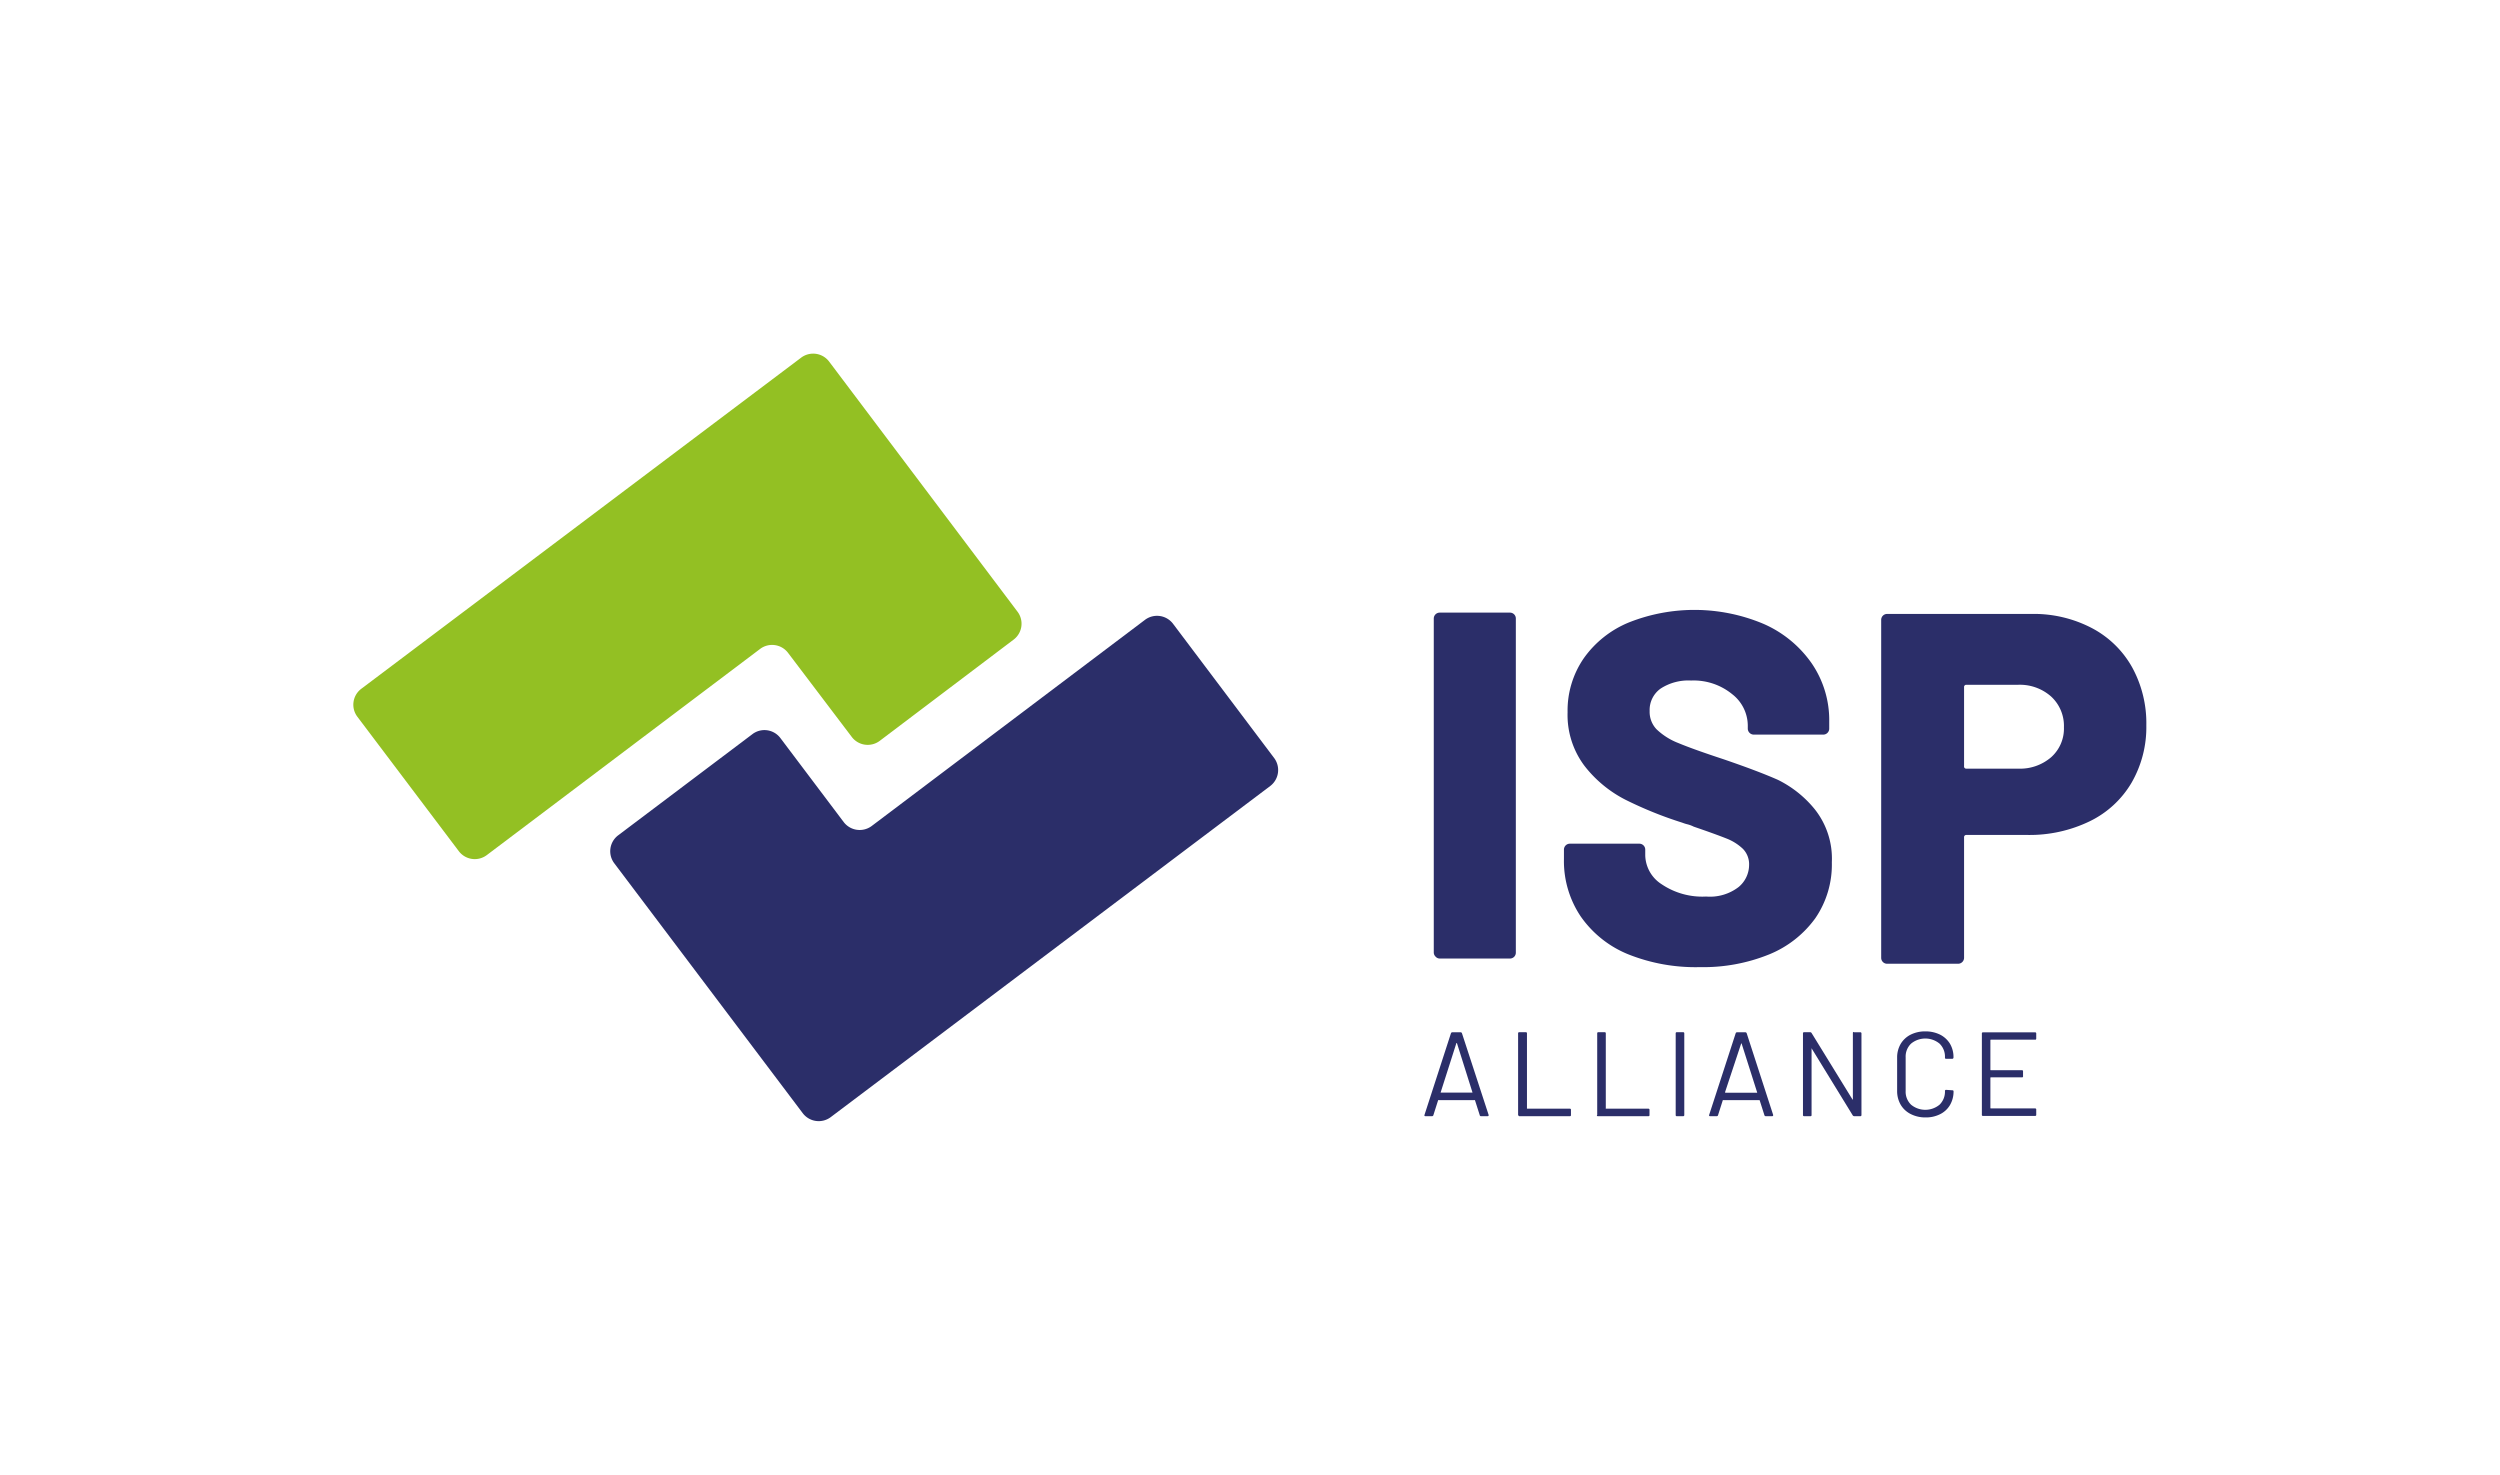
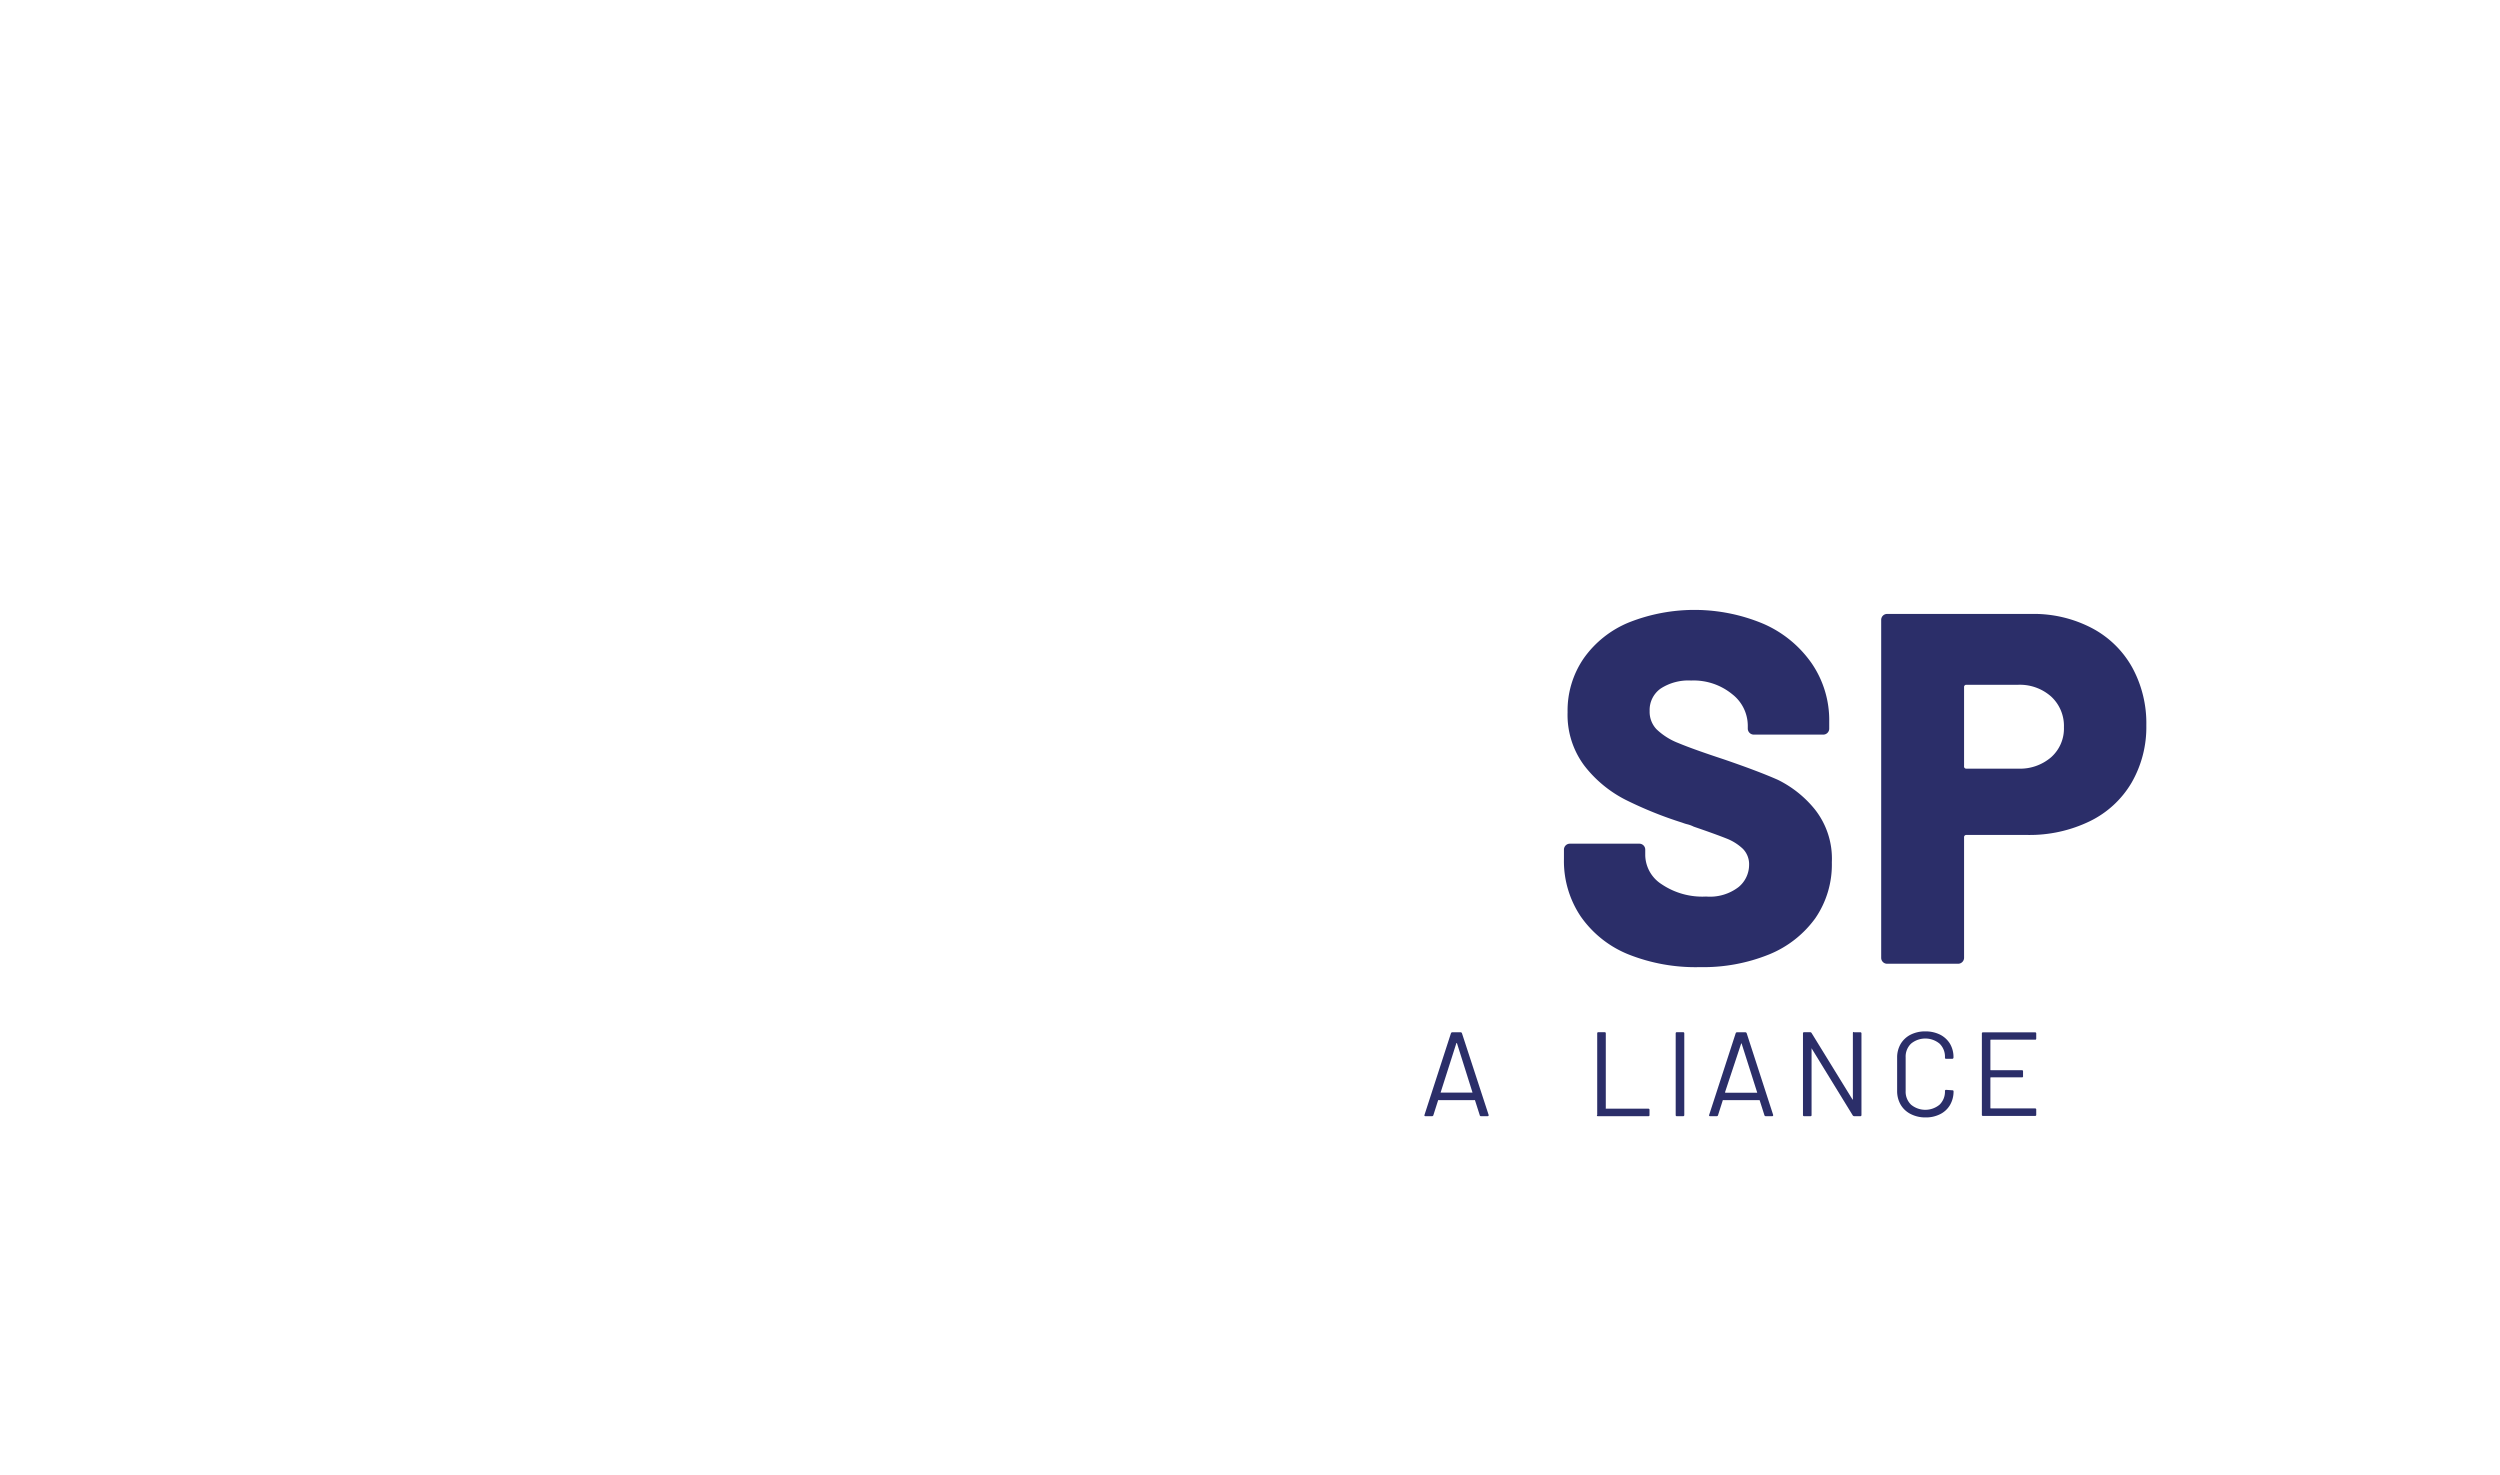
<svg xmlns="http://www.w3.org/2000/svg" id="Vrstva_1" data-name="Vrstva 1" viewBox="0 0 363.76 214.62">
  <g id="I">
    <g id="Group_15" data-name="Group 15">
-       <path id="Path_16" data-name="Path 16" d="M208.88,139.19a.83.83,0,0,1-.26-.61V90a.86.86,0,0,1,.86-.86H219.7a.85.85,0,0,1,.86.85h0v48.62a.85.85,0,0,1-.85.86H209.49A.81.81,0,0,1,208.88,139.19Z" fill="#2b2e69" />
-     </g>
+       </g>
  </g>
  <g id="S">
    <g id="Group_16" data-name="Group 16">
      <path id="Path_17" data-name="Path 17" d="M236.9,138.85a15.53,15.53,0,0,1-6.91-5.52,14.46,14.46,0,0,1-2.43-8.32v-1.38a.86.86,0,0,1,.86-.87h10.1a.86.86,0,0,1,.87.86h0v.87a5.13,5.13,0,0,0,2.4,4.18,10.57,10.57,0,0,0,6.46,1.78,6.84,6.84,0,0,0,4.72-1.38,4.19,4.19,0,0,0,1.53-3.2,3.2,3.2,0,0,0-.9-2.36,7.33,7.33,0,0,0-2.43-1.52q-1.53-.61-4.73-1.71a4.34,4.34,0,0,0-.87-.33,5.7,5.7,0,0,1-.8-.25,56.58,56.58,0,0,1-8.21-3.31,17.78,17.78,0,0,1-6-4.94,12.32,12.32,0,0,1-2.47-7.81,13.41,13.41,0,0,1,2.37-7.88,15,15,0,0,1,6.57-5.2,25.87,25.87,0,0,1,19.58.22,16.64,16.64,0,0,1,7,5.74,14.63,14.63,0,0,1,2.55,8.5v1a.87.87,0,0,1-.87.87h-10.1a.88.88,0,0,1-.88-.86h0v-.51a5.83,5.83,0,0,0-2.25-4.5,8.86,8.86,0,0,0-6-2,7.4,7.4,0,0,0-4.43,1.17,3.82,3.82,0,0,0-1.6,3.27,3.68,3.68,0,0,0,1,2.65,9.59,9.59,0,0,0,3.16,2q2.15.9,6.58,2.36,5.08,1.74,7.92,3a16,16,0,0,1,5.34,4.25,11.54,11.54,0,0,1,2.51,7.74,13.79,13.79,0,0,1-2.4,8.14,15.47,15.47,0,0,1-6.72,5.27,25.48,25.48,0,0,1-10.06,1.85A26.38,26.38,0,0,1,236.9,138.85Z" fill="#2b2e69" />
    </g>
  </g>
  <g id="P">
    <g id="Group_17" data-name="Group 17">
      <path id="Path_18" data-name="Path 18" d="M304.34,91.37a14.35,14.35,0,0,1,5.88,5.7,16.91,16.91,0,0,1,2.08,8.47,16.16,16.16,0,0,1-2.15,8.35,14.27,14.27,0,0,1-6.07,5.6,20.06,20.06,0,0,1-9.08,2h-8.86a.32.32,0,0,0-.36.28.11.11,0,0,0,0,.08v17.51a.87.87,0,0,1-.87.87H274.59a.86.86,0,0,1-.87-.86h0V90.2a.86.86,0,0,1,.86-.87h21A18.23,18.23,0,0,1,304.34,91.37Zm-5.89,18.81a5.58,5.58,0,0,0,1.86-4.36,5.81,5.81,0,0,0-1.86-4.47,6.85,6.85,0,0,0-4.83-1.71h-7.48a.32.32,0,0,0-.36.28.11.11,0,0,0,0,.08v11.48a.31.31,0,0,0,.27.36h7.57A6.93,6.93,0,0,0,298.45,110.18Z" fill="#2b2e69" />
    </g>
  </g>
  <g id="A">
    <g id="Group_18" data-name="Group 18">
      <path id="Path_19" data-name="Path 19" d="M215.31,162.27l-.7-2.2a.08.08,0,0,0-.07,0h-5.22a.06.06,0,0,0-.06,0l-.7,2.2a.2.2,0,0,1-.21.14h-.94c-.13,0-.18-.07-.14-.19l3.85-11.88a.22.22,0,0,1,.21-.14h1.18a.21.21,0,0,1,.21.14l3.88,11.88v.07q0,.12-.15.12h-1A.19.19,0,0,1,215.31,162.27Zm-5.7-3.29a.09.09,0,0,0,.06,0h4.51l.06,0a.06.06,0,0,0,0-.06L212,151.81a.05.05,0,0,0-.1,0l-2.27,7.11s0,.05,0,.06Z" fill="#2b2e69" />
    </g>
  </g>
  <g id="L">
    <g id="Group_19" data-name="Group 19">
-       <path id="Path_20" data-name="Path 20" d="M220.89,162.23V150.37a.16.16,0,0,1,.13-.18H222a.16.16,0,0,1,.18.13v10.93a.05.05,0,0,0,.05.07h6.17a.15.15,0,0,1,.18.13,0,0,0,0,1,0,.05v.73a.15.15,0,0,1-.12.18h-7.35a.16.16,0,0,1-.18-.12Z" fill="#2b2e69" />
-     </g>
+       </g>
  </g>
  <g id="L-2">
    <g id="Group_20" data-name="Group 20">
      <path id="Path_21" data-name="Path 21" d="M232.4,162.23V150.37a.16.16,0,0,1,.12-.18h.95a.16.16,0,0,1,.18.12v10.94a.06.06,0,0,0,0,.07h6.18a.16.16,0,0,1,.18.13v.78a.15.15,0,0,1-.13.18h-7.36a.14.14,0,0,1-.17-.13Z" fill="#2b2e69" />
    </g>
  </g>
  <g id="I-2">
    <g id="Group_21" data-name="Group 21">
      <path id="Path_22" data-name="Path 22" d="M243.82,162.23V150.37a.16.16,0,0,1,.12-.18h.95a.16.16,0,0,1,.18.13v11.91a.16.16,0,0,1-.13.18H244a.15.15,0,0,1-.18-.13Z" fill="#2b2e69" />
    </g>
  </g>
  <g id="A-2">
    <g id="Group_22" data-name="Group 22">
      <path id="Path_23" data-name="Path 23" d="M256.73,162.27l-.7-2.2s0,0-.07,0h-5.21a.08.08,0,0,0-.07,0l-.7,2.2a.19.19,0,0,1-.2.14h-.95c-.13,0-.18-.07-.14-.19l3.86-11.88a.21.21,0,0,1,.21-.14h1.18a.22.22,0,0,1,.21.14L258,162.22l0,.07c0,.08-.05.12-.16.12h-.94A.2.2,0,0,1,256.73,162.27ZM251.05,159a.06.06,0,0,0,.06,0h4.5a.07.07,0,0,0,.06,0s0,0,0-.06l-2.26-7.11a.07.07,0,0,0-.06,0,.07.07,0,0,0,0,0L251,158.92A0,0,0,0,0,251.05,159Z" fill="#2b2e69" />
    </g>
  </g>
  <g id="N">
    <g id="Group_23" data-name="Group 23">
      <path id="Path_24" data-name="Path 24" d="M269.78,150.2h.89a.16.16,0,0,1,.18.13v11.9a.16.16,0,0,1-.13.18h-.93a.27.27,0,0,1-.21-.12l-5.94-9.68s0-.05-.05-.05a.05.05,0,0,0,0,.06l0,9.61a.15.15,0,0,1-.12.18h-.95a.16.16,0,0,1-.18-.12V150.37a.16.16,0,0,1,.12-.18h.93a.25.25,0,0,1,.21.13l5.95,9.67s0,0,.05,0a.06.06,0,0,0,0-.06v-9.61a.15.15,0,0,1,.14-.17Z" fill="#2b2e69" />
    </g>
  </g>
  <g id="C">
    <g id="Group_24" data-name="Group 24">
      <path id="Path_25" data-name="Path 25" d="M278,162.09a3.52,3.52,0,0,1-1.45-1.36,3.94,3.94,0,0,1-.51-2V153.9a3.91,3.91,0,0,1,.51-2,3.56,3.56,0,0,1,1.45-1.35,4.66,4.66,0,0,1,2.14-.48,4.78,4.78,0,0,1,2.14.47,3.58,3.58,0,0,1,1.45,1.33,3.79,3.79,0,0,1,.51,2,.24.24,0,0,1-.05.14.18.18,0,0,1-.12.05l-.89,0q-.18,0-.18-.15v-.06a2.63,2.63,0,0,0-.79-2,3.26,3.26,0,0,0-4.14,0,2.61,2.61,0,0,0-.79,2v4.89a2.62,2.62,0,0,0,.79,2,3.26,3.26,0,0,0,4.14,0,2.64,2.64,0,0,0,.79-2v0c0-.1.05-.16.18-.16l.89.06c.11,0,.18.05.18.15a3.91,3.91,0,0,1-.52,2,3.42,3.42,0,0,1-1.44,1.33,4.55,4.55,0,0,1-2.14.47A4.65,4.65,0,0,1,278,162.09Z" fill="#2b2e69" />
    </g>
  </g>
  <g id="E">
    <g id="Group_25" data-name="Group 25">
      <path id="Path_26" data-name="Path 26" d="M296.1,151.28h-6.42a.07.07,0,0,0-.07.06h0v4.31a.06.06,0,0,0,.05.07h4.52a.15.15,0,0,1,.18.13,0,0,0,0,1,0,0v.73a.14.14,0,0,1-.12.18.06.06,0,0,1-.06,0h-4.5a.08.08,0,0,0-.07.05v4.4s0,.06.05.07h6.44a.16.16,0,0,1,.18.12v.79a.15.15,0,0,1-.13.18h-7.6a.15.15,0,0,1-.18-.12.06.06,0,0,1,0-.06V150.39a.16.16,0,0,1,.12-.18h7.61a.16.16,0,0,1,.18.13v.79a.17.17,0,0,1-.15.16Z" fill="#2b2e69" />
    </g>
  </g>
-   <path id="Subtraction_14" data-name="Subtraction 14" d="M114.67,95a2.91,2.91,0,0,0-4.07-.58l-39.77,30a2.91,2.91,0,0,1-4.07-.57L52,104.29a2.9,2.9,0,0,1,.57-4.07l64-48.18a2.91,2.91,0,0,1,4.07.57L148.05,89a2.9,2.9,0,0,1-.57,4.07L128,107.8a2.91,2.91,0,0,1-4.07-.58Z" fill="#93c023" />
-   <path id="Subtraction_13" data-name="Subtraction 13" d="M122.76,119.61a2.92,2.92,0,0,0,4.07.58h0l39.77-30a2.92,2.92,0,0,1,4.08.57l14.71,19.53a2.92,2.92,0,0,1-.57,4.08l-63.95,48.18a2.91,2.91,0,0,1-4.07-.58L89.38,125.61a2.9,2.9,0,0,1,.57-4.07h0l19.53-14.72a2.9,2.9,0,0,1,4.07.57Z" fill="#2b2e69" />
</svg>